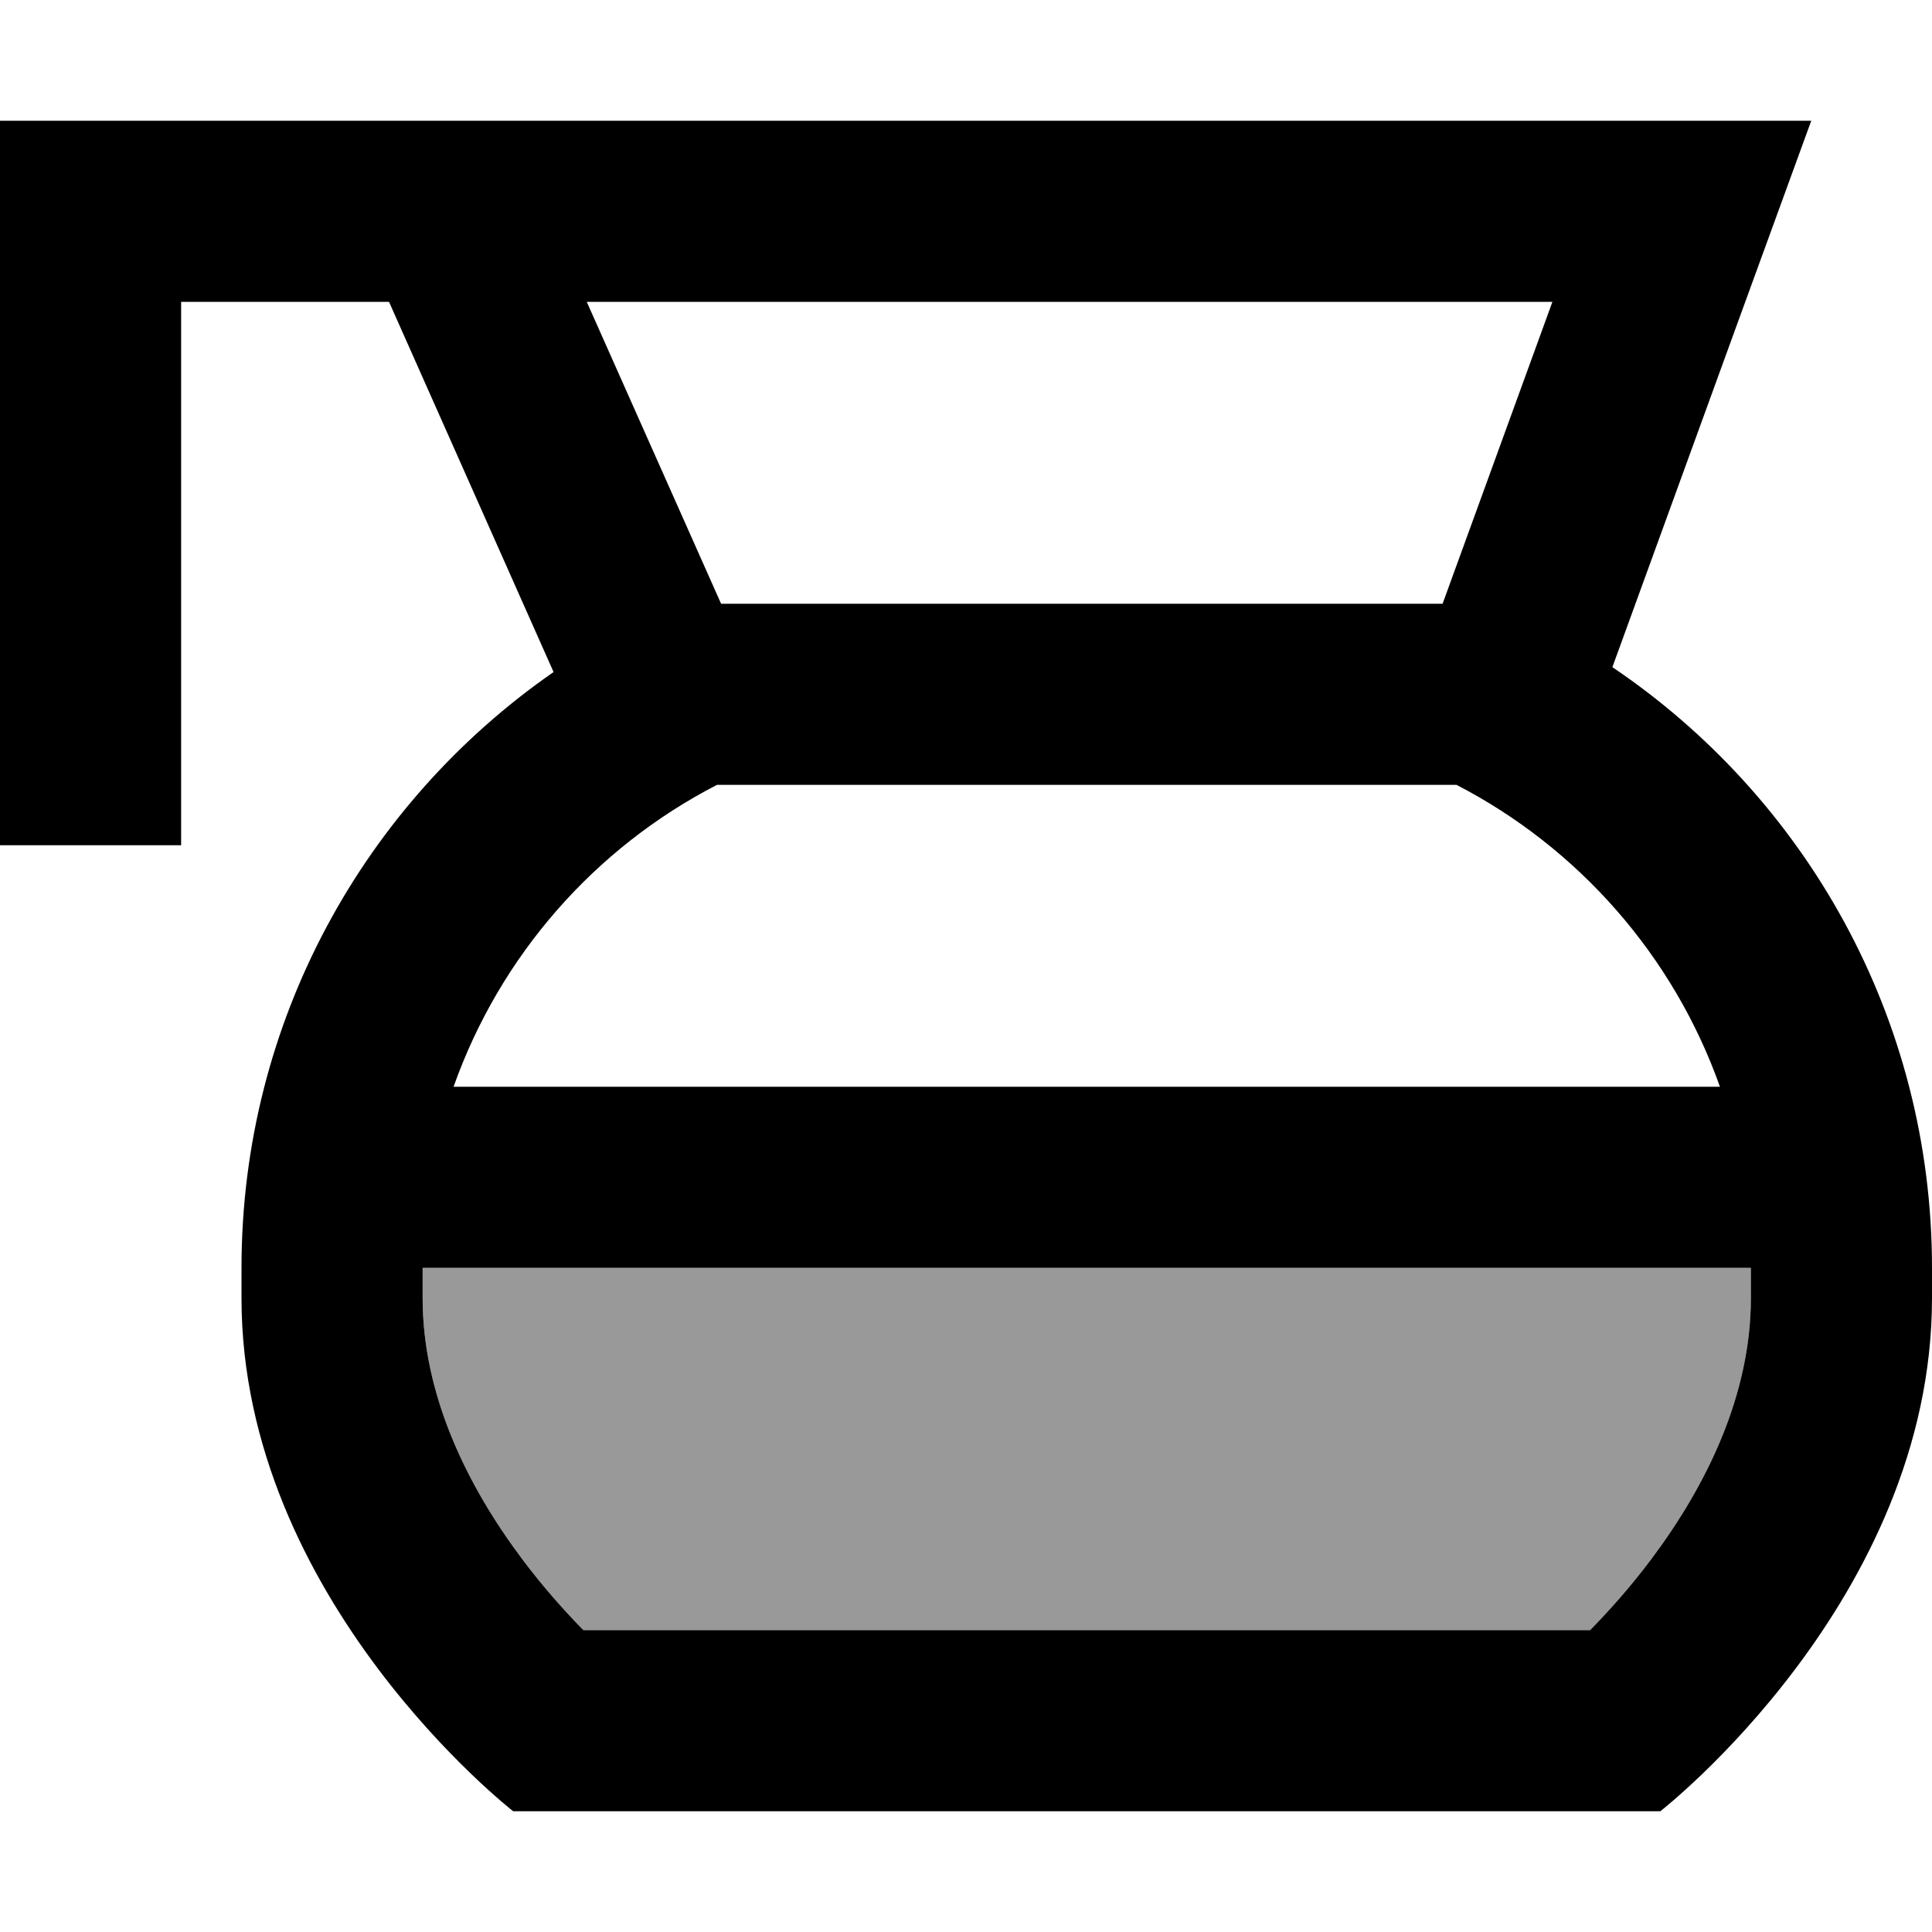
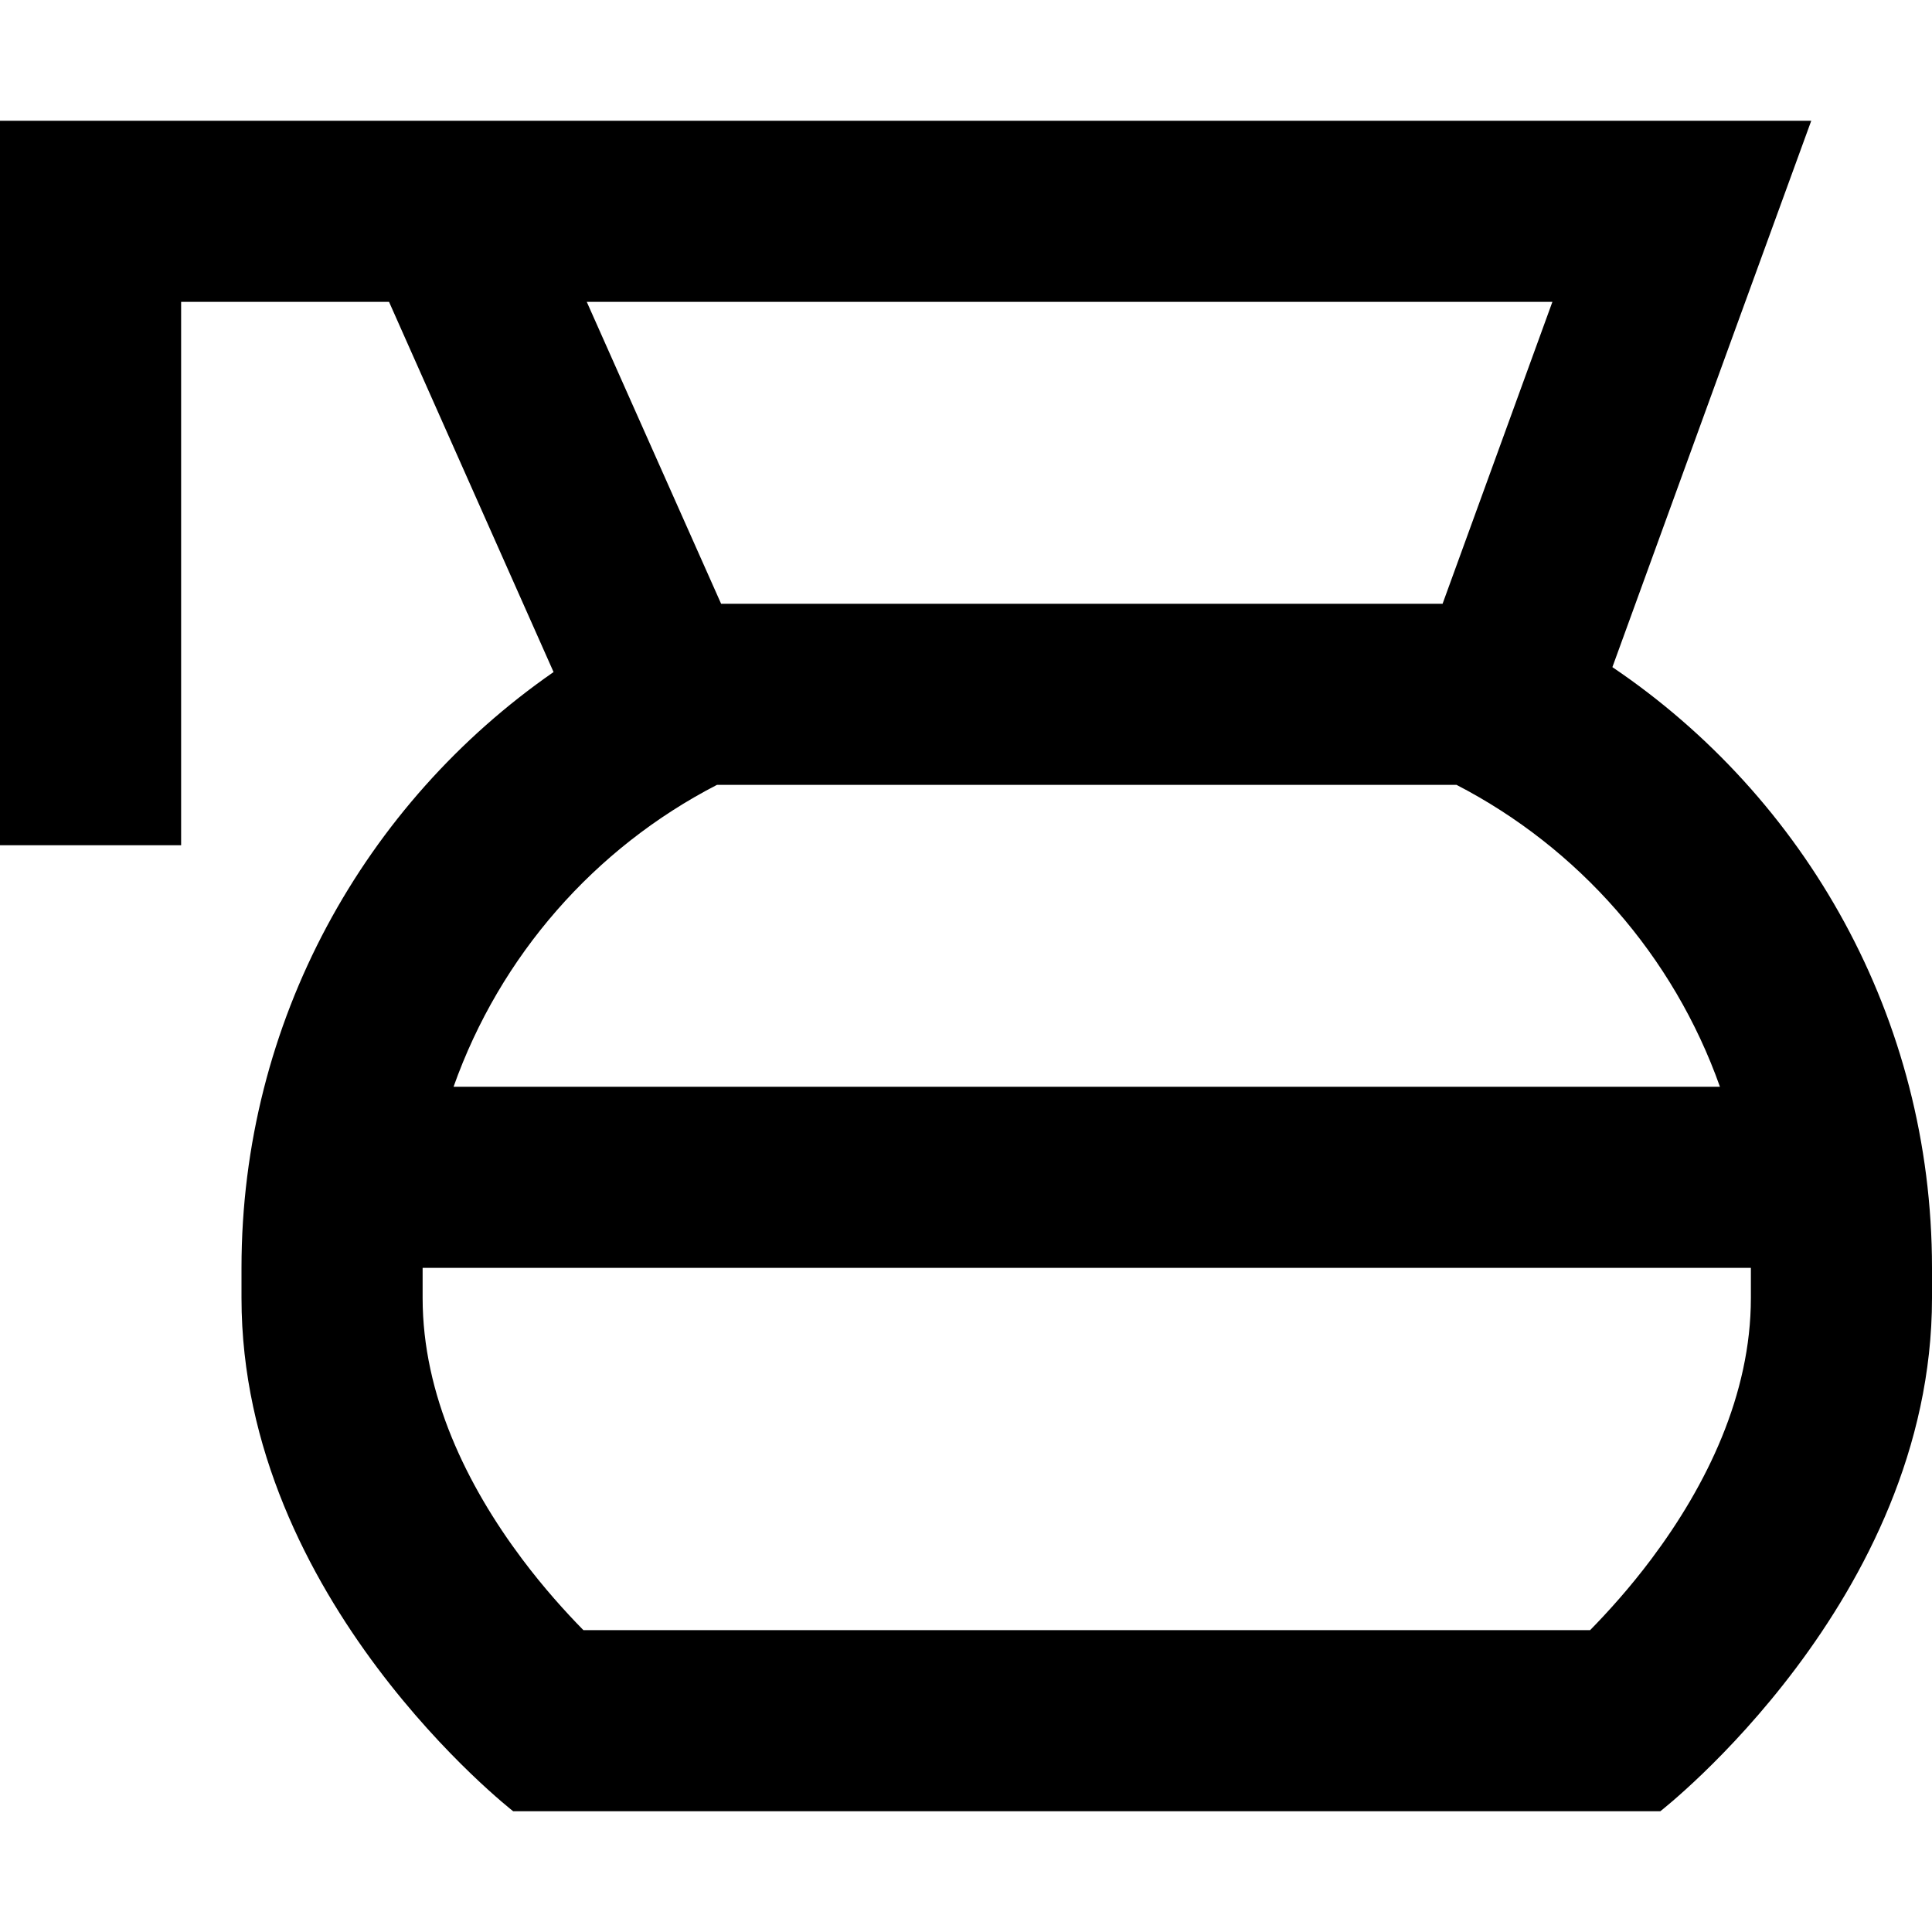
<svg xmlns="http://www.w3.org/2000/svg" viewBox="0 0 512 512">
-   <path style="fill:currentColor;opacity:.4" d="M112 336l352 0 0 8c0 25.6-11.7 49.6-26.4 69.2-5.7 7.6-11.4 13.9-16.2 18.8l-266.8 0c-4.8-4.9-10.5-11.2-16.2-18.8-14.7-19.6-26.4-43.6-26.4-69.2l0-8z" />
  <path style="fill:currentColor;opacity:1" d="M24 32l-24 0 0 192 48 0 0-144 55.1 0 43.6 98.1C96.7 212.8 64 270.6 64 336l0 8c0 80 72 136 72 136l304 0s72-56 72-136l0-8c0-66.3-33.6-124.7-84.7-159.2 26.4-72.7 44-120.9 52.7-144.8L24 32zM155.6 80l255.8 0-29.1 80-191.2 0-35.6-80zM190 208L386 208c32.3 16.7 57.5 45.3 69.8 80l-335.6 0c12.3-34.7 37.4-63.3 69.8-80zM112 336l352 0 0 8c0 25.6-11.7 49.6-26.4 69.2-5.7 7.6-11.4 13.9-16.2 18.8l-266.8 0c-4.8-4.9-10.5-11.2-16.2-18.8-14.7-19.6-26.4-43.6-26.4-69.2l0-8z" />
</svg>